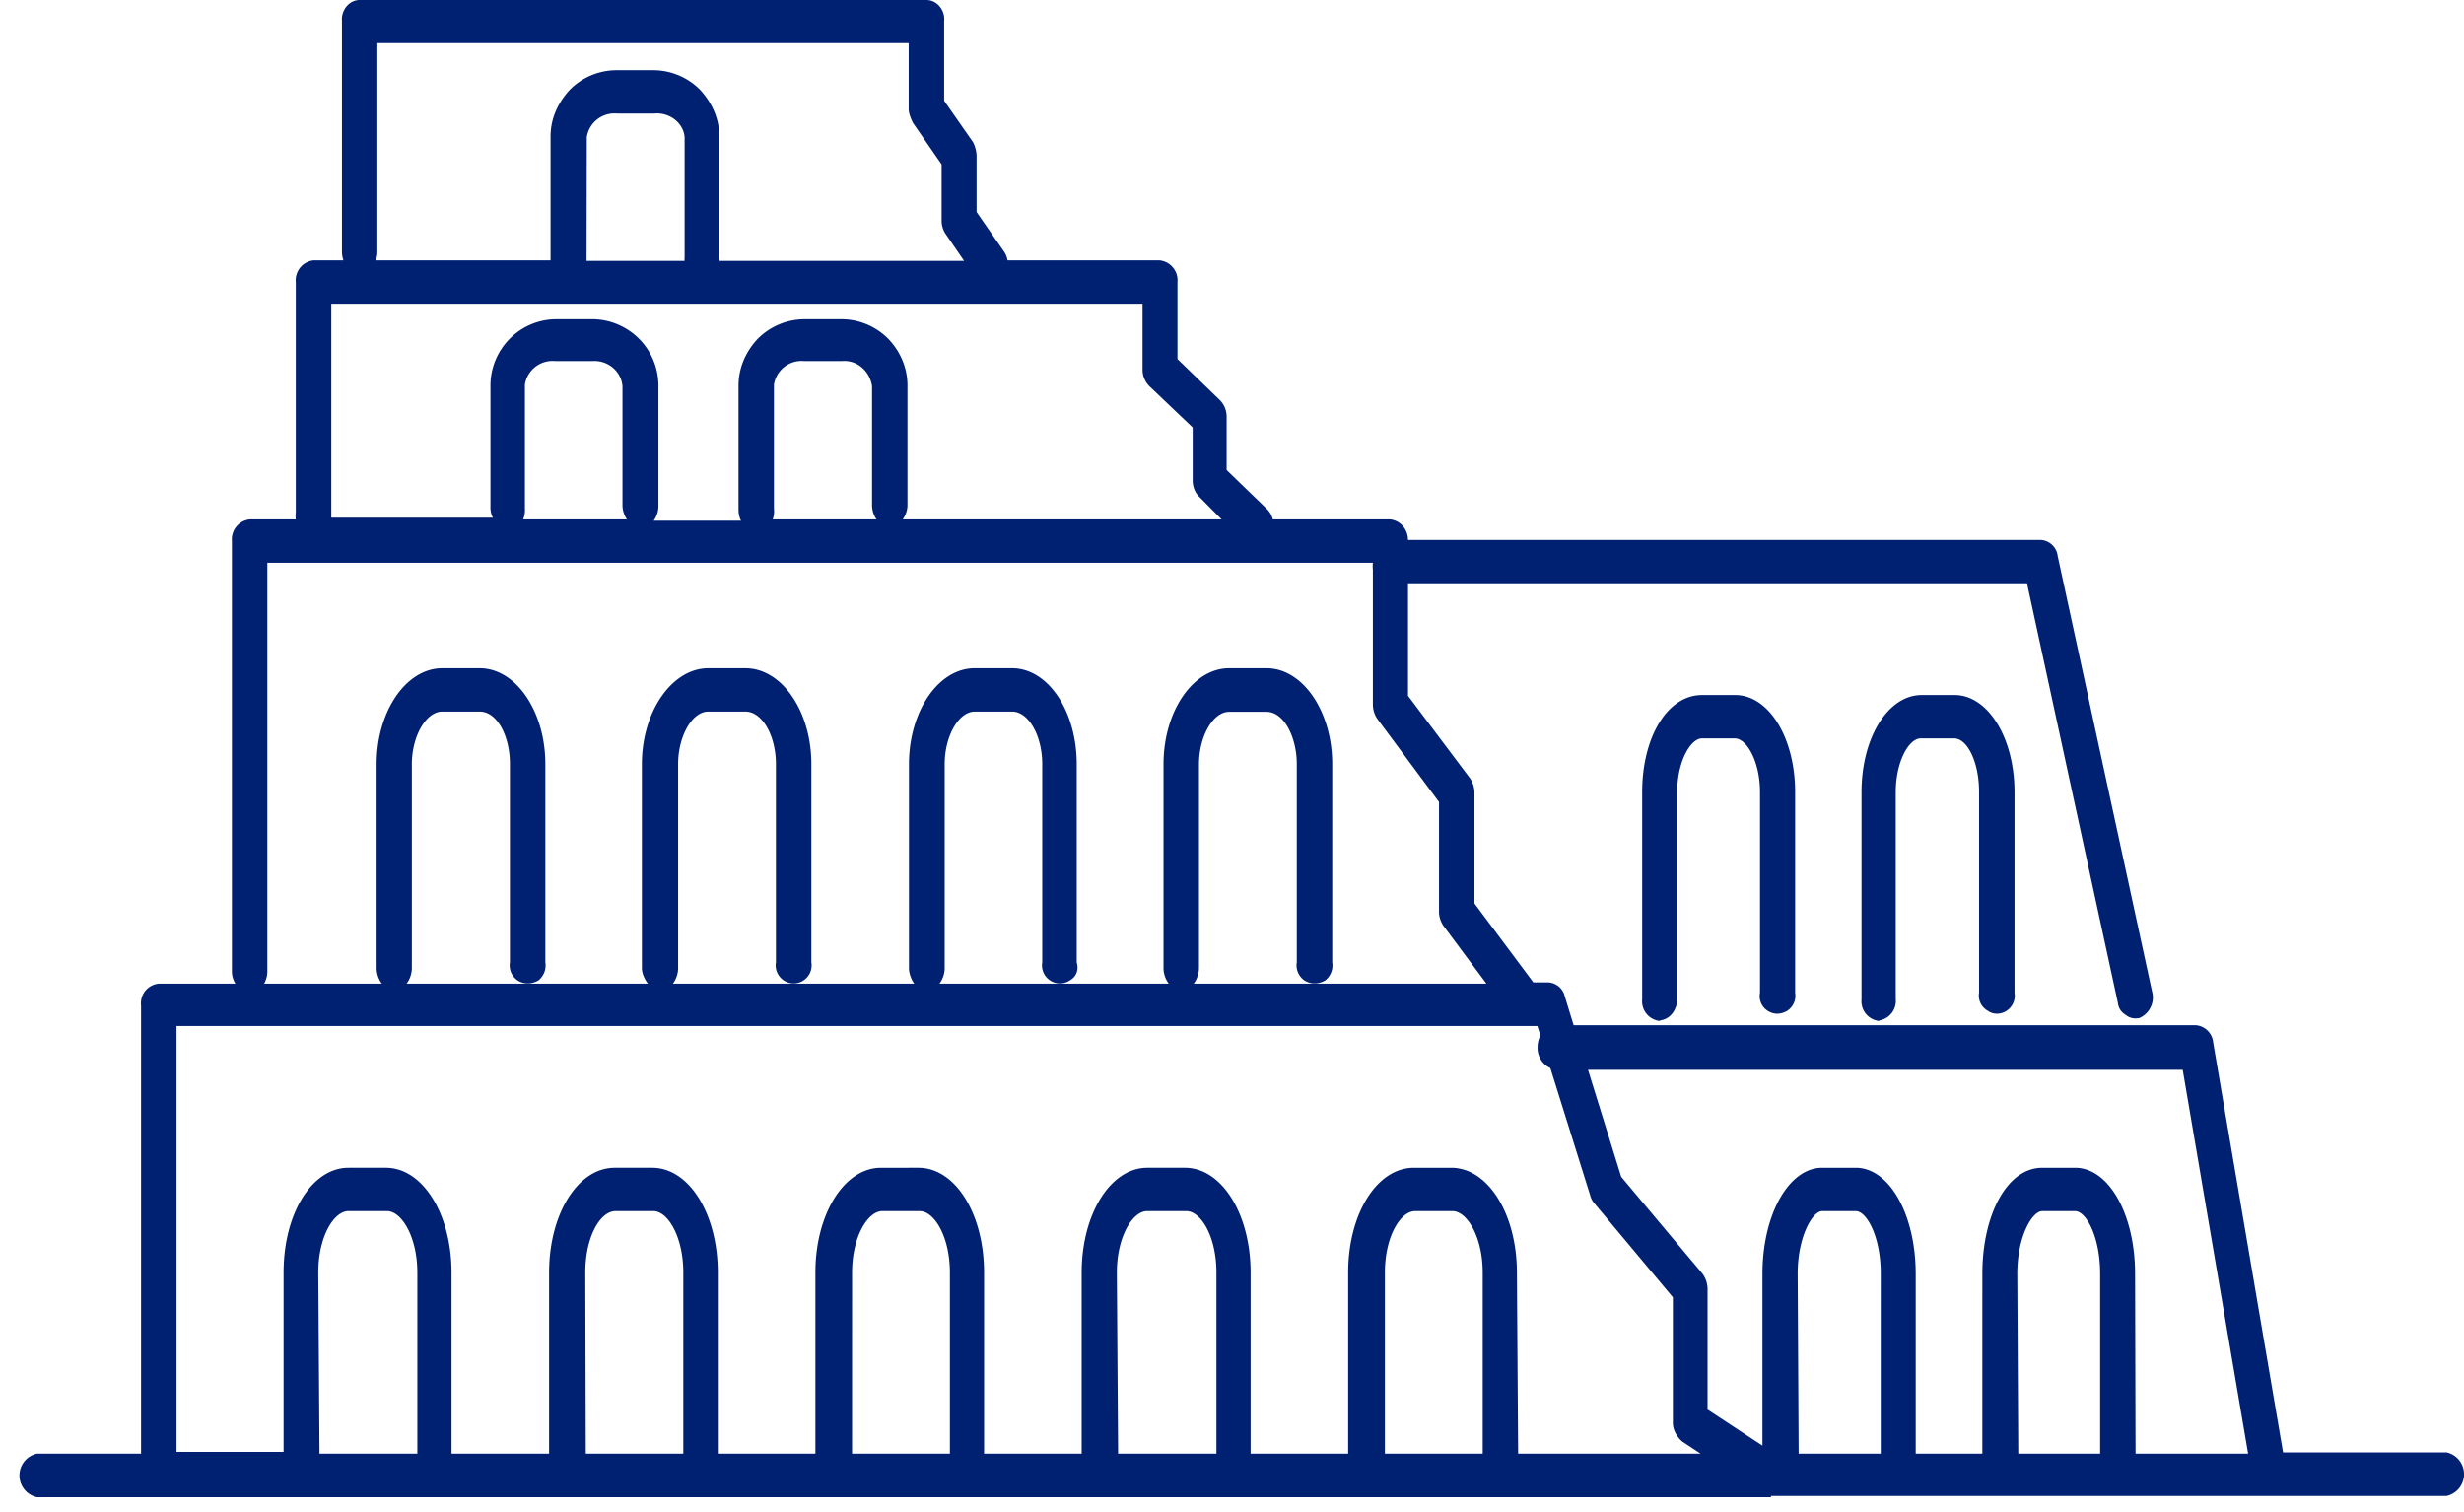
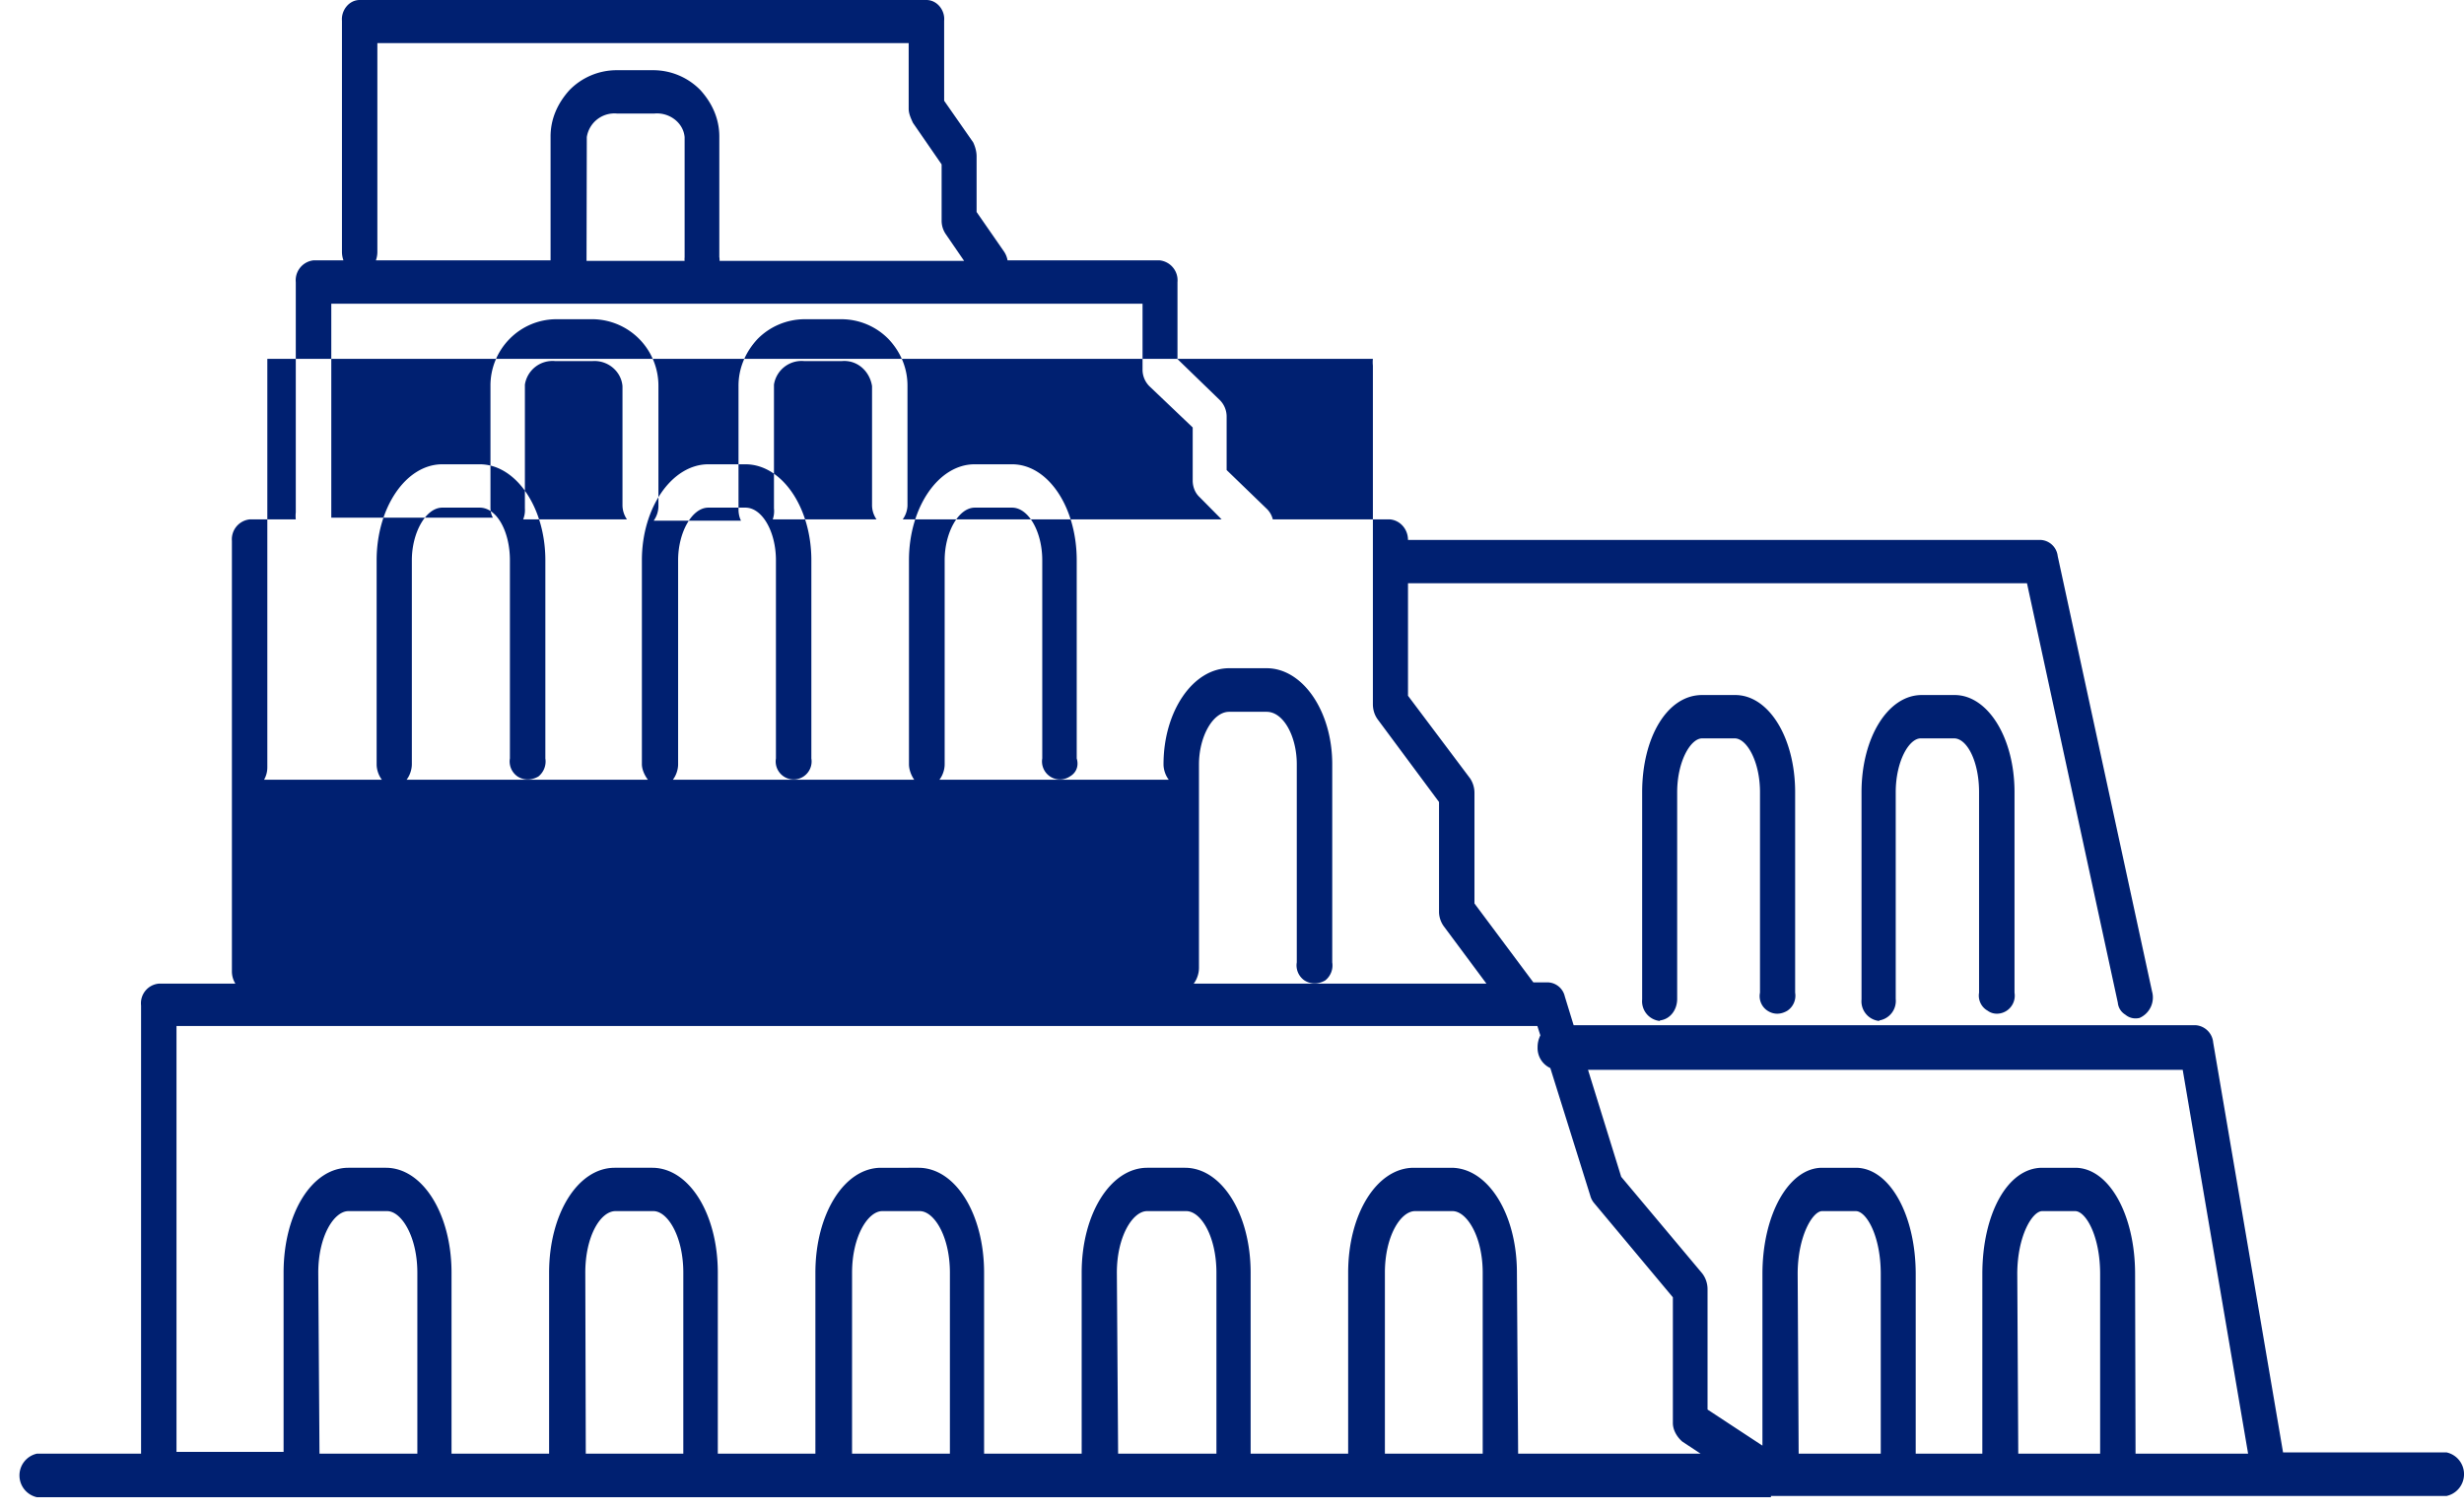
<svg xmlns="http://www.w3.org/2000/svg" width="119" height="73" viewBox="0 0 119 73">
  <g>
    <g>
-       <path fill="#002071" d="M80.165 49.28c.512-.062.835-.524.835-1.04V38.26c0-1.488.647-2.601 1.202-2.601h1.579c.578 0 1.219 1.113 1.219 2.6v9.68a.84.84 0 0 0 .367.874c.288.188.633.188.95 0a.872.872 0 0 0 .38-.874v-9.68c0-2.637-1.277-4.694-2.892-4.694h-1.603c-1.688 0-2.893 2.057-2.893 4.695v10.006a.955.955 0 0 0 .856 1.04zm10.594 0a.955.955 0 0 0 .796-1.04V38.26c0-1.488.638-2.601 1.205-2.601h1.615c.625 0 1.205 1.113 1.205 2.6v9.68a.836.836 0 0 0 .42.874c.25.188.622.188.91 0a.872.872 0 0 0 .382-.874v-9.68c0-2.637-1.292-4.694-2.893-4.694h-1.591c-1.627 0-2.905 2.057-2.905 4.695v10.006a.955.955 0 0 0 .856 1.04zM28.34 6.62a1.35 1.35 0 0 1 1.458-1.137h1.808c.709-.066 1.395.432 1.458 1.137v5.808a.735.735 0 0 0 0 .17h-4.737zm6.4 5.783V6.62c.006-.85-.325-1.62-.919-2.274a3.188 3.188 0 0 0-2.251-.956H29.76a3.188 3.188 0 0 0-2.252.956c-.594.654-.925 1.424-.918 2.274v5.953h-8.437c.05-.136.074-.279.072-.424V2.083h25.66v3.17c0 .241.114.477.205.678l1.386 2.008v2.71c-.002.238.07.47.205.665l.88 1.283H34.751a.743.743 0 0 0-.013-.194zm-9.474 12.68c.068-.168.097-.35.084-.532v-5.977a1.351 1.351 0 0 1 1.459-1.137h1.808c.727-.05 1.384.483 1.446 1.21v5.722c-.004.255.072.505.217.714zm12.053 0c.06-.17.08-.353.06-.532v-5.977a1.351 1.351 0 0 1 1.458-1.137h1.82c.734-.064 1.344.475 1.459 1.21v5.722c-.005.255.071.505.217.714zm6.508-.653v-5.784c.007-.85-.324-1.646-.918-2.274a3.189 3.189 0 0 0-2.252-.956h-1.82a3.208 3.208 0 0 0-2.251.956c-.585.628-.925 1.424-.919 2.274v5.978c.002.18.043.376.121.52h-4.218c.15-.208.23-.458.229-.714v-5.784a3.213 3.213 0 0 0-3.134-3.23h-1.808a3.173 3.173 0 0 0-2.251.956 3.208 3.208 0 0 0-.919 2.274v5.869c.001.18.042.358.12.485H16V14.666h39.18v3.158c-.008.307.11.604.325.822l2.097 1.997v2.565c.001.306.118.6.326.792L59 25.083H43.597c.138-.19.218-.417.23-.653zm14.078 22.334v-9.848c0-1.331.663-2.541 1.458-2.541h1.808c.83 0 1.458 1.21 1.458 2.529v9.57a.882.882 0 0 0 .372.874c.298.19.67.19 1 0a.926.926 0 0 0 .34-.874v-9.57c0-2.553-1.422-4.634-3.17-4.634h-1.808c-1.748 0-3.17 2.081-3.17 4.634v9.848c-.002.248.087.536.253.75H45.37c.166-.214.255-.502.253-.75v-9.848c0-1.331.663-2.541 1.458-2.541h1.796c.796 0 1.459 1.161 1.459 2.54v9.571a.872.872 0 0 0 .38.874c.285.19.662.19.95 0 .335-.19.438-.533.335-.874v-9.57c0-2.553-1.376-4.634-3.124-4.634h-1.808c-1.747 0-3.17 2.081-3.17 4.634v9.848c-.001.248.102.536.254.75H32.497c.165-.214.255-.502.253-.75v-9.848c0-1.331.663-2.541 1.458-2.541H36c.812 0 1.474 1.161 1.474 2.54v9.571a.872.872 0 0 0 .381.874c.289.19.662.19.95 0a.872.872 0 0 0 .38-.874v-9.57c0-2.553-1.421-4.634-3.185-4.634h-1.792c-1.747 0-3.208 2.081-3.208 4.634v9.848c0 .248.126.536.291.75H19.637c.165-.214.254-.502.253-.75v-9.848c0-1.331.675-2.541 1.47-2.541h1.808c.832 0 1.458 1.161 1.458 2.54v9.571a.88.88 0 0 0 .374.874c.296.19.669.19 1 0a.93.93 0 0 0 .338-.874v-9.57c0-2.553-1.422-4.634-3.17-4.634H21.36c-1.748 0-3.17 2.081-3.17 4.634v9.848c-.002.248.087.536.253.75h-5.689c.105-.184.159-.393.157-.605v-19.72h53.393a1.53 1.53 0 0 0 0 .326V34c0 .28.08.53.23.738l2.964 3.992v5.324c.007.244.087.48.23.678l2.06 2.77H57.65c.164-.211.253-.502.254-.738zm-42.534 14.7c0-1.766.76-2.976 1.458-2.976h1.868c.687 0 1.459 1.222 1.459 2.976V70.2H15.43zm12.896 0c0-1.766.734-2.976 1.459-2.976h1.832c.687 0 1.443 1.222 1.443 2.976V70.2h-4.71zm12.884 0c0-1.766.772-2.976 1.459-2.976h1.808c.699 0 1.458 1.222 1.458 2.976V70.2H41.15zm12.788 0c0-1.766.772-2.976 1.459-2.976h1.892c.711 0 1.458 1.222 1.458 2.976V70.2H54zm12.945 0c0-1.766.76-2.976 1.458-2.976h1.808c.687 0 1.458 1.222 1.458 2.976V70.2h-4.724zm6.376 0c0-2.843-1.398-5.069-3.17-5.069H68.28c-1.784 0-3.17 2.226-3.17 5.07V70.2H60.4v-8.736c0-2.843-1.399-5.069-3.17-5.069h-1.82c-1.772 0-3.17 2.226-3.17 5.07V70.2h-4.713v-8.736c0-2.843-1.386-5.069-3.17-5.069H42.55c-1.772 0-3.17 2.226-3.17 5.07V70.2h-4.713v-8.736c0-2.843-1.386-5.069-3.17-5.069h-1.808c-1.783 0-3.17 2.226-3.17 5.07V70.2h-4.712v-8.736c0-2.843-1.398-5.069-3.17-5.069h-1.808c-1.747 0-3.133 2.178-3.133 5.07v8.65H8.524V49.547h65.723l.145.453c-.088.18-.134.37-.133.563-.02.437.223.835.615 1.017l1.928 6.158a.921.921 0 0 0 .198.375l3.792 4.537v6.05c-.008.363.208.707.458.92l.88.58h-8.811zm13.559.06c0-1.826.723-3.036 1.182-3.036h1.626c.506 0 1.205 1.186 1.205 3.037V70.2h-3.965zm10.606 0c0-1.826.723-3.036 1.206-3.036h1.59c.507 0 1.206 1.186 1.206 3.037V70.2h-3.954zm5.69 0c0-2.878-1.266-5.129-2.894-5.129h-1.59c-1.688 0-2.893 2.25-2.893 5.13V70.2h-3.218v-8.675c0-2.88-1.278-5.13-2.893-5.13H88c-1.604 0-2.882 2.25-2.882 5.13v8.288l-2.651-1.742v-5.82a1.256 1.256 0 0 0-.253-.75l-3.917-4.67-1.603-5.166h28.721l3.158 18.535h-5.436zm-17.586 10.72h32.627c.494-.106.845-.545.845-1.052s-.351-.945-.845-1.052h-7.895l-3.374-19.794a.918.918 0 0 0-.832-.835H76l-.427-1.391a.87.87 0 0 0-.796-.678h-.723L71.21 43.63v-5.324a1.26 1.26 0 0 0-.21-.714l-3-3.992v-5.433h29.894l4.387 20.254a.756.756 0 0 0 .36.578c.2.169.45.217.689.16.493-.216.75-.764.603-1.283L99.377 26.85a.875.875 0 0 0-.82-.775H68c0-.506-.362-.941-.864-.992h-5.665a1.066 1.066 0 0 0-.277-.496L59.241 22.7v-2.565a1.127 1.127 0 0 0-.325-.81l-2.049-1.985v-3.714A.968.968 0 0 0 56 12.573h-7.34a1.08 1.08 0 0 0-.17-.424l-1.325-1.911V7.552c0-.241-.071-.477-.165-.677l-1.402-2.01V1c.049-.494-.334-1-.856-1H17.371c-.52 0-.898.508-.856 1v11.15c-.001.144.023.287.072.423h-1.446a.967.967 0 0 0-.856 1.052v11.12a1.535 1.535 0 0 0 0 .338h-2.23a.967.967 0 0 0-.855 1.04v20.774c-.003.214.055.424.168.605h-3.7a.95.95 0 0 0-.855 1.053V70.2H1.787a1.075 1.075 0 0 0-.847 1.052c0 .508.353.946.847 1.053h83.741z" />
+       <path fill="#002071" d="M80.165 49.28c.512-.062.835-.524.835-1.04V38.26c0-1.488.647-2.601 1.202-2.601h1.579c.578 0 1.219 1.113 1.219 2.6v9.68a.84.84 0 0 0 .367.874c.288.188.633.188.95 0a.872.872 0 0 0 .38-.874v-9.68c0-2.637-1.277-4.694-2.892-4.694h-1.603c-1.688 0-2.893 2.057-2.893 4.695v10.006a.955.955 0 0 0 .856 1.04zm10.594 0a.955.955 0 0 0 .796-1.04V38.26c0-1.488.638-2.601 1.205-2.601h1.615c.625 0 1.205 1.113 1.205 2.6v9.68a.836.836 0 0 0 .42.874c.25.188.622.188.91 0a.872.872 0 0 0 .382-.874v-9.68c0-2.637-1.292-4.694-2.893-4.694h-1.591c-1.627 0-2.905 2.057-2.905 4.695v10.006a.955.955 0 0 0 .856 1.04zM28.34 6.62a1.35 1.35 0 0 1 1.458-1.137h1.808c.709-.066 1.395.432 1.458 1.137v5.808a.735.735 0 0 0 0 .17h-4.737zm6.4 5.783V6.62c.006-.85-.325-1.62-.919-2.274a3.188 3.188 0 0 0-2.251-.956H29.76a3.188 3.188 0 0 0-2.252.956c-.594.654-.925 1.424-.918 2.274v5.953h-8.437c.05-.136.074-.279.072-.424V2.083h25.66v3.17c0 .241.114.477.205.678l1.386 2.008v2.71c-.002.238.07.47.205.665l.88 1.283H34.751a.743.743 0 0 0-.013-.194zm-9.474 12.68c.068-.168.097-.35.084-.532v-5.977a1.351 1.351 0 0 1 1.459-1.137h1.808c.727-.05 1.384.483 1.446 1.21v5.722c-.004.255.072.505.217.714zm12.053 0c.06-.17.08-.353.06-.532v-5.977a1.351 1.351 0 0 1 1.458-1.137h1.82c.734-.064 1.344.475 1.459 1.21v5.722c-.005.255.071.505.217.714zm6.508-.653v-5.784c.007-.85-.324-1.646-.918-2.274a3.189 3.189 0 0 0-2.252-.956h-1.82a3.208 3.208 0 0 0-2.251.956c-.585.628-.925 1.424-.919 2.274v5.978c.002.18.043.376.121.52h-4.218c.15-.208.23-.458.229-.714v-5.784a3.213 3.213 0 0 0-3.134-3.23h-1.808a3.173 3.173 0 0 0-2.251.956 3.208 3.208 0 0 0-.919 2.274v5.869c.001.18.042.358.12.485H16V14.666h39.18v3.158c-.008.307.11.604.325.822l2.097 1.997v2.565c.001.306.118.6.326.792L59 25.083H43.597c.138-.19.218-.417.23-.653zm14.078 22.334v-9.848c0-1.331.663-2.541 1.458-2.541h1.808c.83 0 1.458 1.21 1.458 2.529v9.57a.882.882 0 0 0 .372.874c.298.19.67.19 1 0a.926.926 0 0 0 .34-.874v-9.57c0-2.553-1.422-4.634-3.17-4.634h-1.808c-1.748 0-3.17 2.081-3.17 4.634c-.002.248.087.536.253.75H45.37c.166-.214.255-.502.253-.75v-9.848c0-1.331.663-2.541 1.458-2.541h1.796c.796 0 1.459 1.161 1.459 2.54v9.571a.872.872 0 0 0 .38.874c.285.19.662.19.95 0 .335-.19.438-.533.335-.874v-9.57c0-2.553-1.376-4.634-3.124-4.634h-1.808c-1.747 0-3.17 2.081-3.17 4.634v9.848c-.001.248.102.536.254.75H32.497c.165-.214.255-.502.253-.75v-9.848c0-1.331.663-2.541 1.458-2.541H36c.812 0 1.474 1.161 1.474 2.54v9.571a.872.872 0 0 0 .381.874c.289.19.662.19.95 0a.872.872 0 0 0 .38-.874v-9.57c0-2.553-1.421-4.634-3.185-4.634h-1.792c-1.747 0-3.208 2.081-3.208 4.634v9.848c0 .248.126.536.291.75H19.637c.165-.214.254-.502.253-.75v-9.848c0-1.331.675-2.541 1.47-2.541h1.808c.832 0 1.458 1.161 1.458 2.54v9.571a.88.88 0 0 0 .374.874c.296.19.669.19 1 0a.93.93 0 0 0 .338-.874v-9.57c0-2.553-1.422-4.634-3.17-4.634H21.36c-1.748 0-3.17 2.081-3.17 4.634v9.848c-.002.248.087.536.253.75h-5.689c.105-.184.159-.393.157-.605v-19.72h53.393a1.53 1.53 0 0 0 0 .326V34c0 .28.08.53.23.738l2.964 3.992v5.324c.007.244.087.48.23.678l2.06 2.77H57.65c.164-.211.253-.502.254-.738zm-42.534 14.7c0-1.766.76-2.976 1.458-2.976h1.868c.687 0 1.459 1.222 1.459 2.976V70.2H15.43zm12.896 0c0-1.766.734-2.976 1.459-2.976h1.832c.687 0 1.443 1.222 1.443 2.976V70.2h-4.71zm12.884 0c0-1.766.772-2.976 1.459-2.976h1.808c.699 0 1.458 1.222 1.458 2.976V70.2H41.15zm12.788 0c0-1.766.772-2.976 1.459-2.976h1.892c.711 0 1.458 1.222 1.458 2.976V70.2H54zm12.945 0c0-1.766.76-2.976 1.458-2.976h1.808c.687 0 1.458 1.222 1.458 2.976V70.2h-4.724zm6.376 0c0-2.843-1.398-5.069-3.17-5.069H68.28c-1.784 0-3.17 2.226-3.17 5.07V70.2H60.4v-8.736c0-2.843-1.399-5.069-3.17-5.069h-1.82c-1.772 0-3.17 2.226-3.17 5.07V70.2h-4.713v-8.736c0-2.843-1.386-5.069-3.17-5.069H42.55c-1.772 0-3.17 2.226-3.17 5.07V70.2h-4.713v-8.736c0-2.843-1.386-5.069-3.17-5.069h-1.808c-1.783 0-3.17 2.226-3.17 5.07V70.2h-4.712v-8.736c0-2.843-1.398-5.069-3.17-5.069h-1.808c-1.747 0-3.133 2.178-3.133 5.07v8.65H8.524V49.547h65.723l.145.453c-.088.18-.134.37-.133.563-.02.437.223.835.615 1.017l1.928 6.158a.921.921 0 0 0 .198.375l3.792 4.537v6.05c-.008.363.208.707.458.92l.88.58h-8.811zm13.559.06c0-1.826.723-3.036 1.182-3.036h1.626c.506 0 1.205 1.186 1.205 3.037V70.2h-3.965zm10.606 0c0-1.826.723-3.036 1.206-3.036h1.59c.507 0 1.206 1.186 1.206 3.037V70.2h-3.954zm5.69 0c0-2.878-1.266-5.129-2.894-5.129h-1.59c-1.688 0-2.893 2.25-2.893 5.13V70.2h-3.218v-8.675c0-2.88-1.278-5.13-2.893-5.13H88c-1.604 0-2.882 2.25-2.882 5.13v8.288l-2.651-1.742v-5.82a1.256 1.256 0 0 0-.253-.75l-3.917-4.67-1.603-5.166h28.721l3.158 18.535h-5.436zm-17.586 10.72h32.627c.494-.106.845-.545.845-1.052s-.351-.945-.845-1.052h-7.895l-3.374-19.794a.918.918 0 0 0-.832-.835H76l-.427-1.391a.87.87 0 0 0-.796-.678h-.723L71.21 43.63v-5.324a1.26 1.26 0 0 0-.21-.714l-3-3.992v-5.433h29.894l4.387 20.254a.756.756 0 0 0 .36.578c.2.169.45.217.689.16.493-.216.75-.764.603-1.283L99.377 26.85a.875.875 0 0 0-.82-.775H68c0-.506-.362-.941-.864-.992h-5.665a1.066 1.066 0 0 0-.277-.496L59.241 22.7v-2.565a1.127 1.127 0 0 0-.325-.81l-2.049-1.985v-3.714A.968.968 0 0 0 56 12.573h-7.34a1.08 1.08 0 0 0-.17-.424l-1.325-1.911V7.552c0-.241-.071-.477-.165-.677l-1.402-2.01V1c.049-.494-.334-1-.856-1H17.371c-.52 0-.898.508-.856 1v11.15c-.001.144.023.287.072.423h-1.446a.967.967 0 0 0-.856 1.052v11.12a1.535 1.535 0 0 0 0 .338h-2.23a.967.967 0 0 0-.855 1.04v20.774c-.003.214.055.424.168.605h-3.7a.95.95 0 0 0-.855 1.053V70.2H1.787a1.075 1.075 0 0 0-.847 1.052c0 .508.353.946.847 1.053h83.741z" />
    </g>
  </g>
</svg>